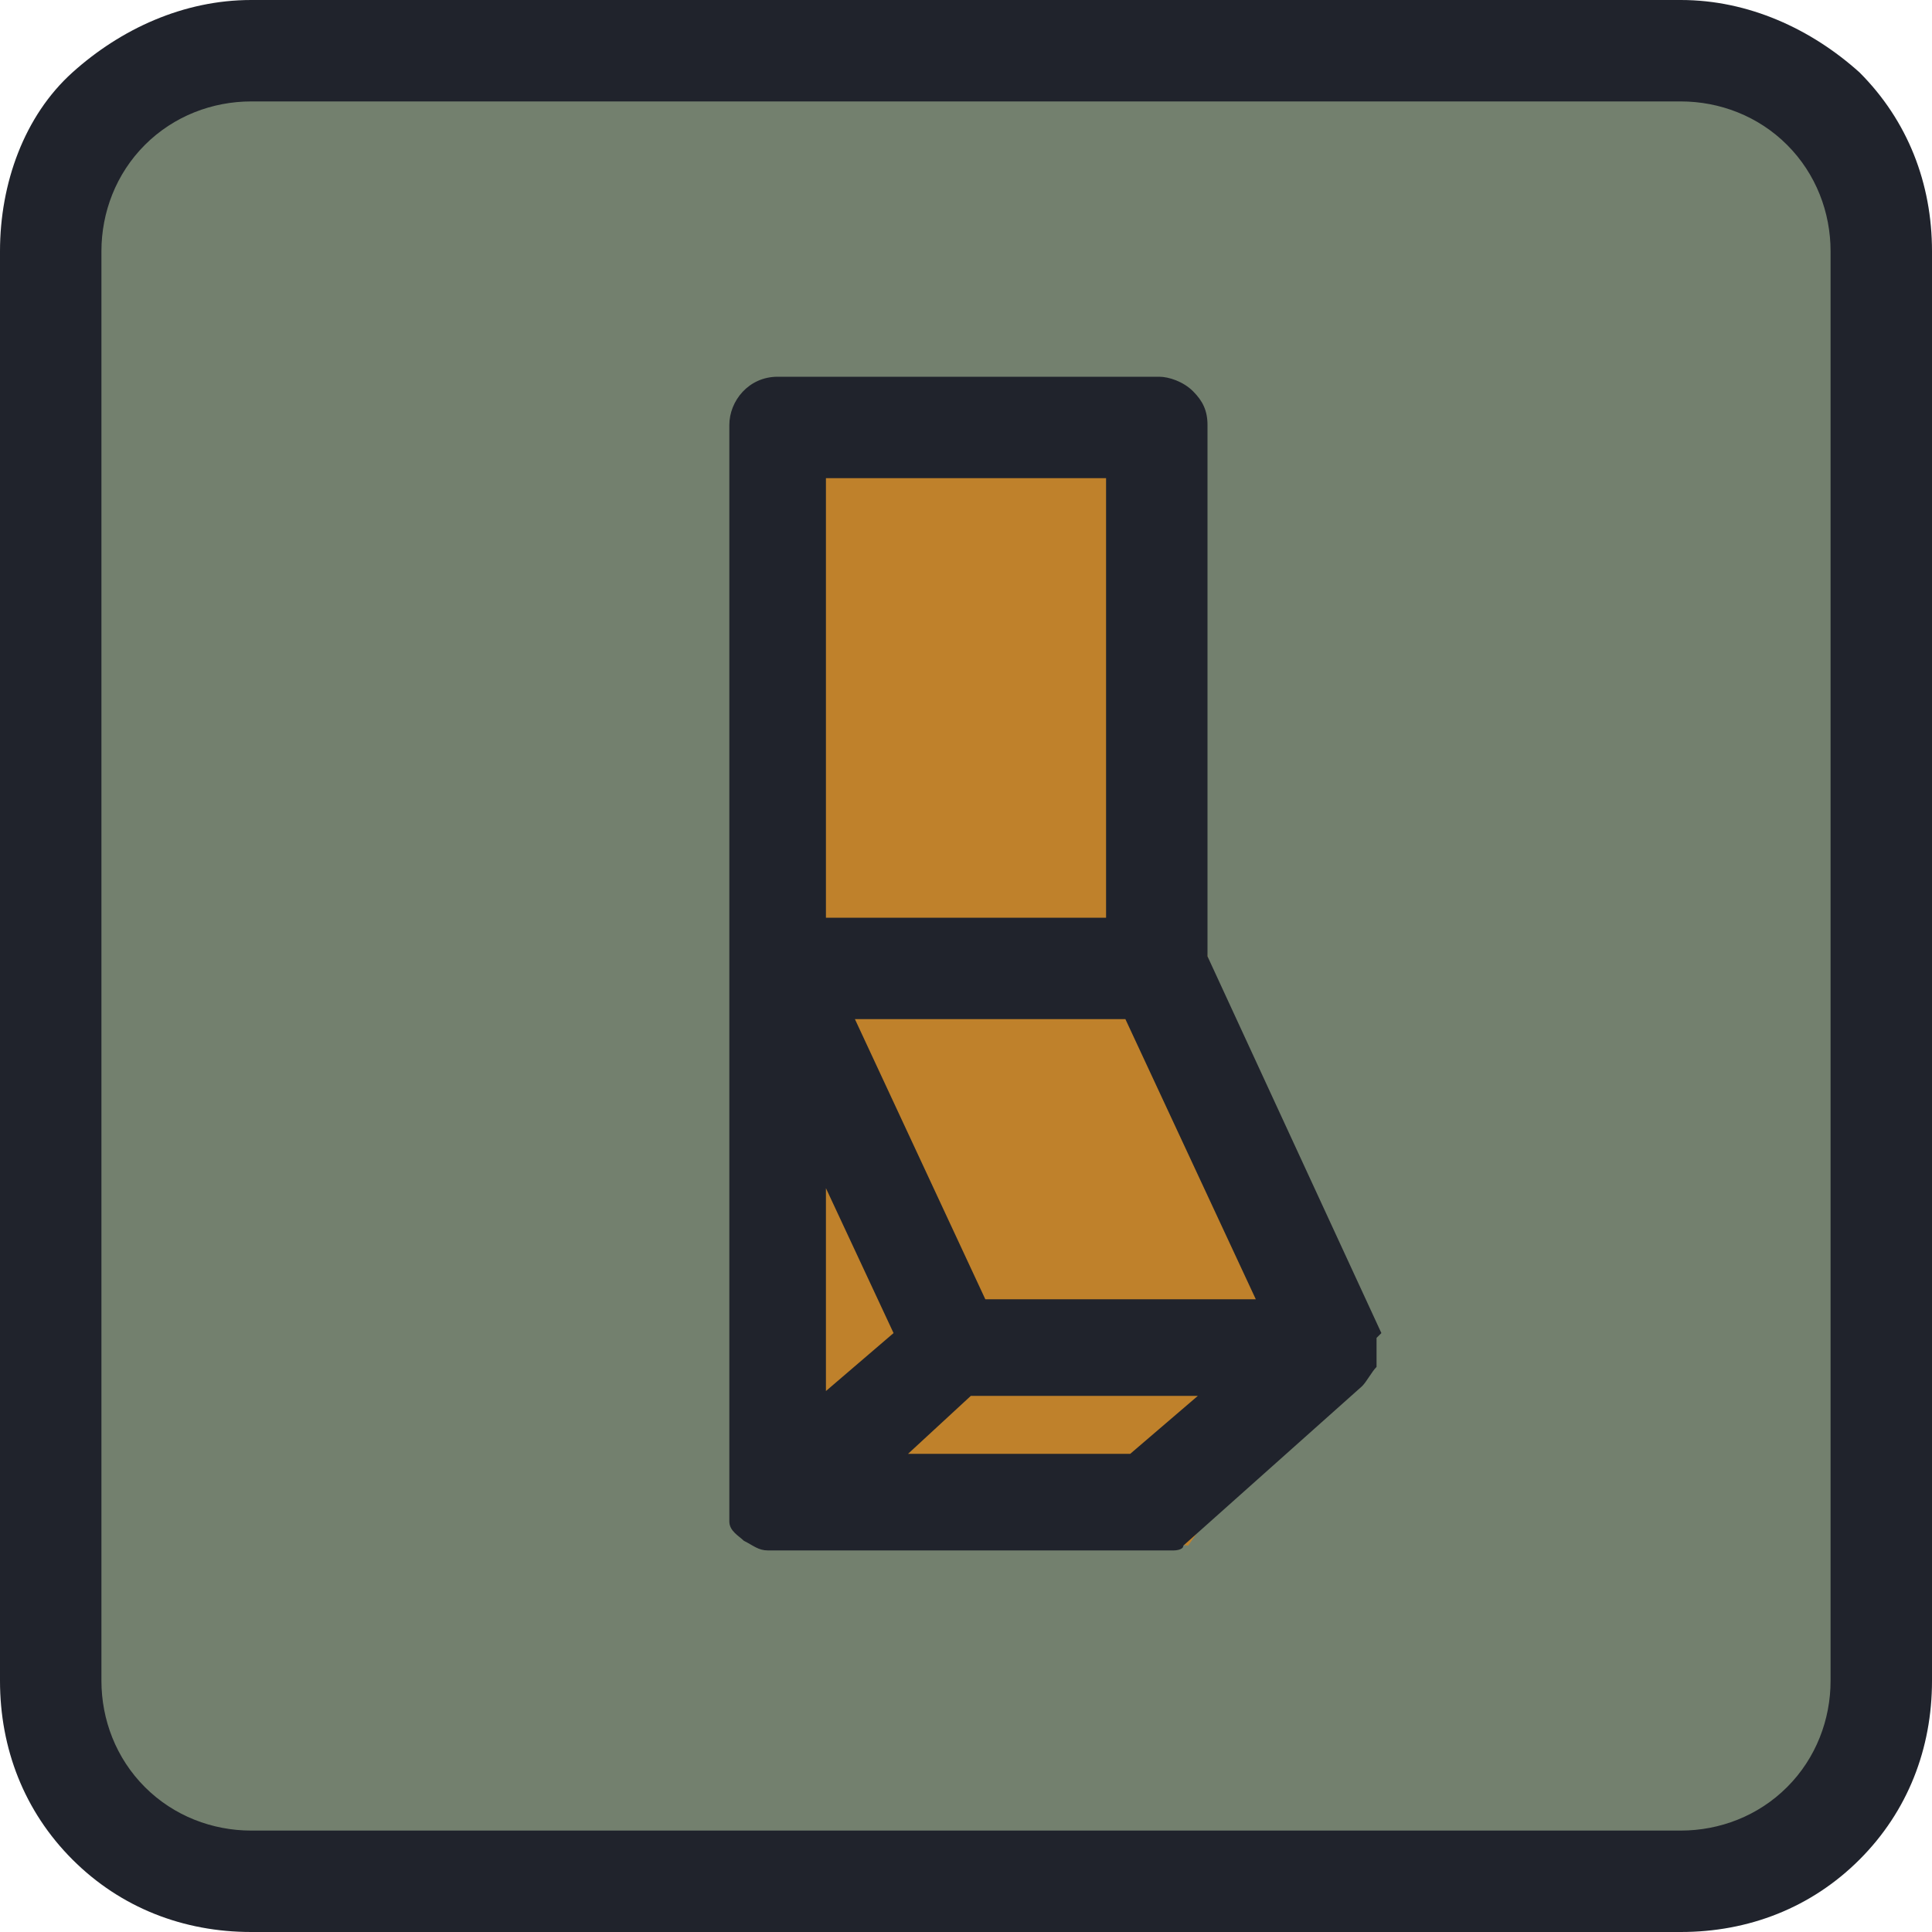
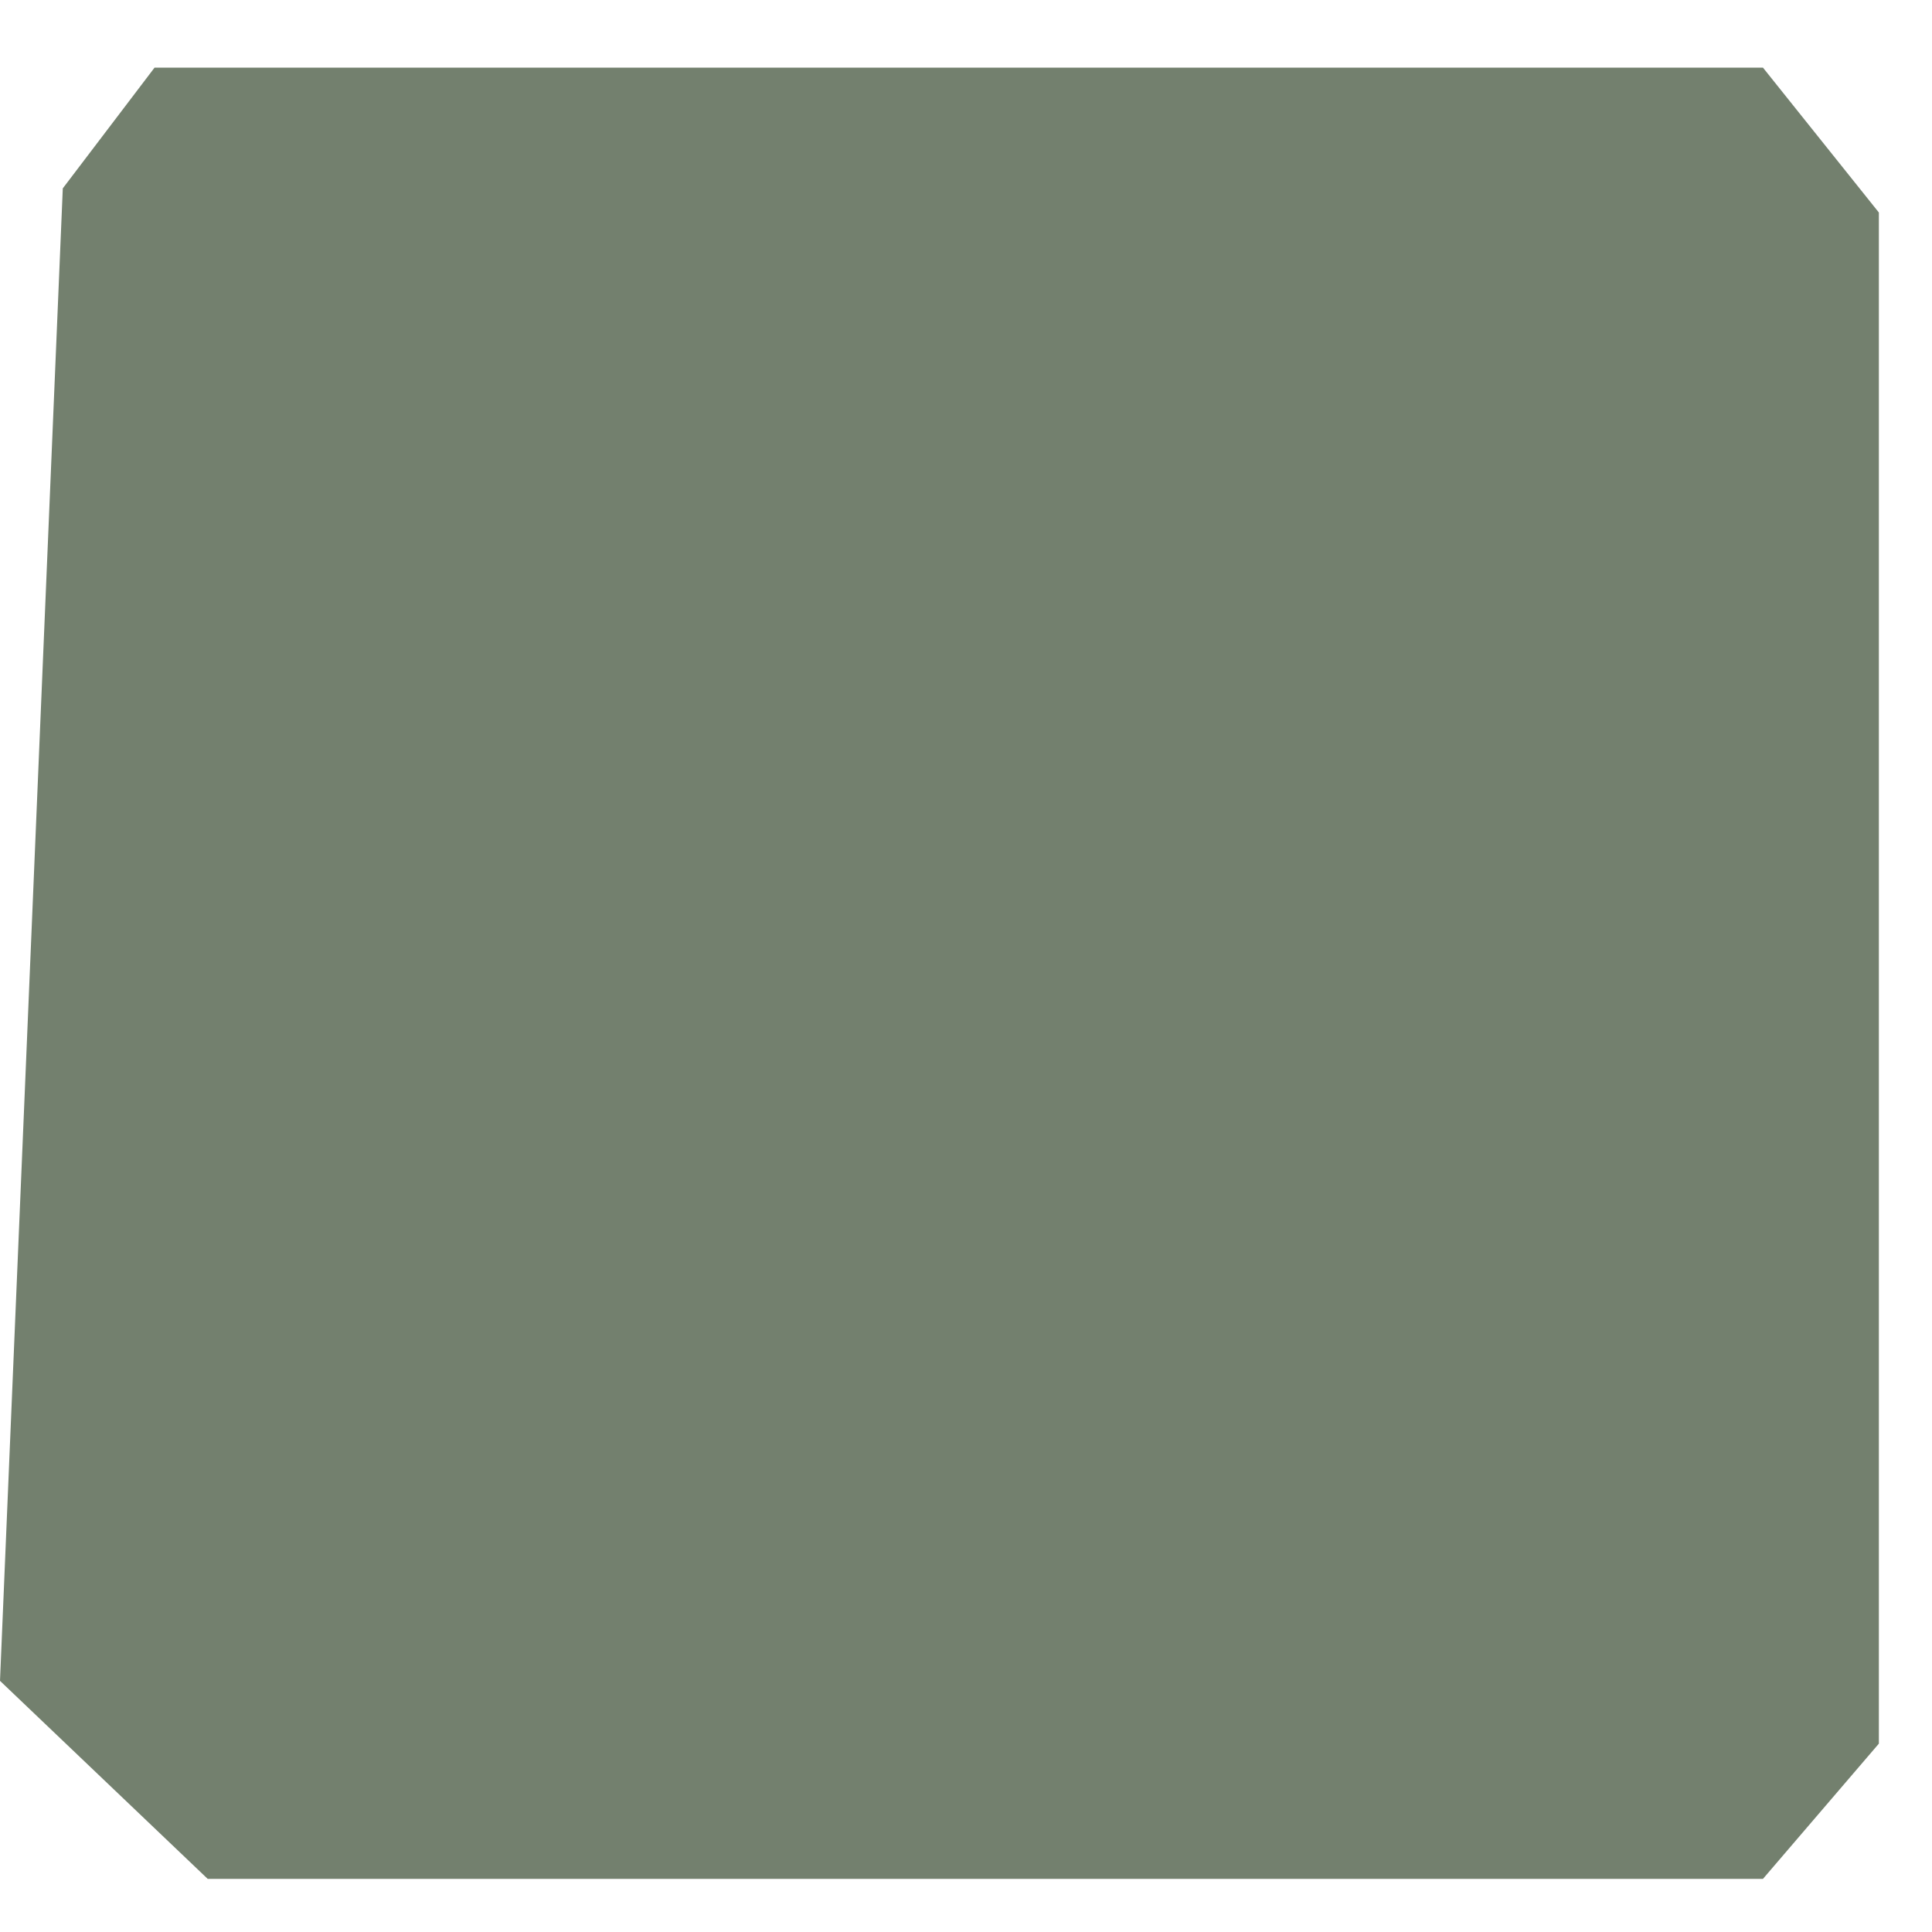
<svg xmlns="http://www.w3.org/2000/svg" version="1.1" viewBox="0 0 40 40">
  <defs>
    <style>
      .cls-1 {
        fill: #bf812b;
      }

      .cls-2 {
        fill: #20232c;
      }

      .cls-3 {
        fill: #73806e;
      }
    </style>
  </defs>
  <g>
    <g id="Layer_1">
      <g>
        <polygon class="cls-3" points="3.2 1.4 19.5 1.4 36.5 1.4 38.9 4.4 38.9 36.1 36.5 38.9 4.3 38.9 0 34.8 1.3 3.9 3.2 1.4" />
-         <polygon class="cls-1" points="16.2 8.9 23.4 8.9 25 19.8 27.2 28.3 24.6 32 16.2 30.9 16.2 8.9" />
-         <path class="cls-2" d="M34.8,0H5.2C3.8,0,2.5.6,1.5,1.5S0,3.8,0,5.2v29.6c0,1.4.5,2.7,1.5,3.7,1,1,2.3,1.5,3.7,1.5h29.6c1.4,0,2.7-.5,3.7-1.5,1-1,1.5-2.3,1.5-3.7V5.2c0-1.4-.5-2.7-1.5-3.7C37.5.6,36.2,0,34.8,0h0ZM37.9,34.8c0,.8-.3,1.6-.9,2.2-.6.6-1.4.9-2.2.9H5.2c-.8,0-1.6-.3-2.2-.9-.6-.6-.9-1.4-.9-2.2V5.2c0-.8.3-1.6.9-2.2.6-.6,1.4-.9,2.2-.9h29.6c.8,0,1.6.3,2.2.9.6.6.9,1.4.9,2.2v29.6h0ZM28.6,27.6l-3.6-7.8v-11c0-.3-.1-.5-.3-.7s-.5-.3-.7-.3h-7.9c-.6,0-1,.5-1,1v22.3c0,.1,0,.2,0,.4,0,.2.2.3.3.4.2.1.3.2.5.2h8.4c0,0,.2,0,.2-.1l3.7-3.3c.1-.1.2-.3.3-.4h0c0-.3,0-.4,0-.6h0ZM17.1,24.6l1.4,3-1.4,1.2v-4.2ZM23.5,30.1h-4.7l1.3-1.2h4.7l-1.4,1.2ZM20.4,26.9l-2.7-5.8h5.6l2.7,5.8h-5.6ZM22.9,9.9v9.1h-5.8v-9.1h5.8Z" />
      </g>
    </g>
  </g>
</svg>